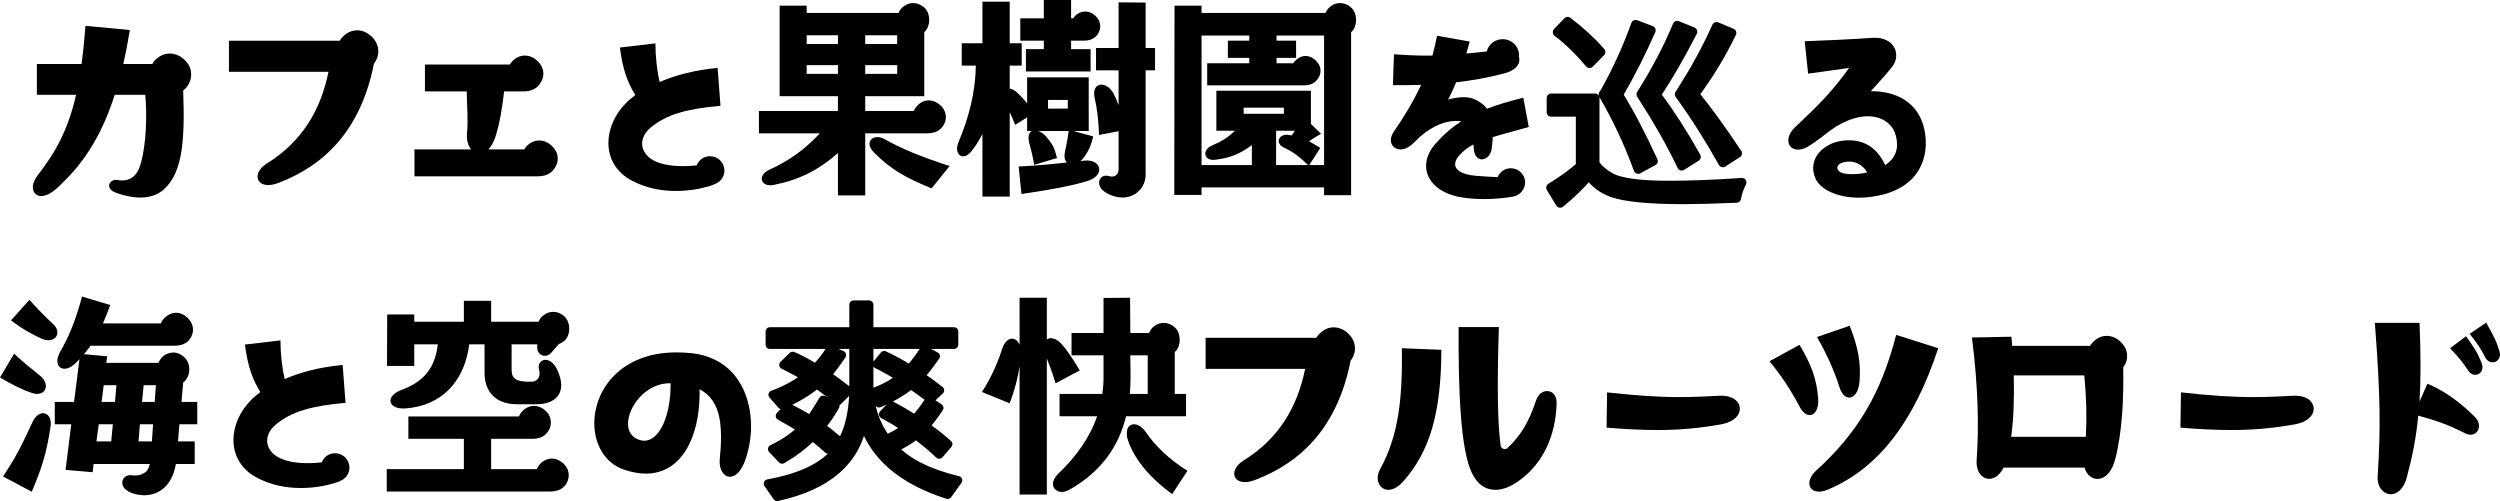
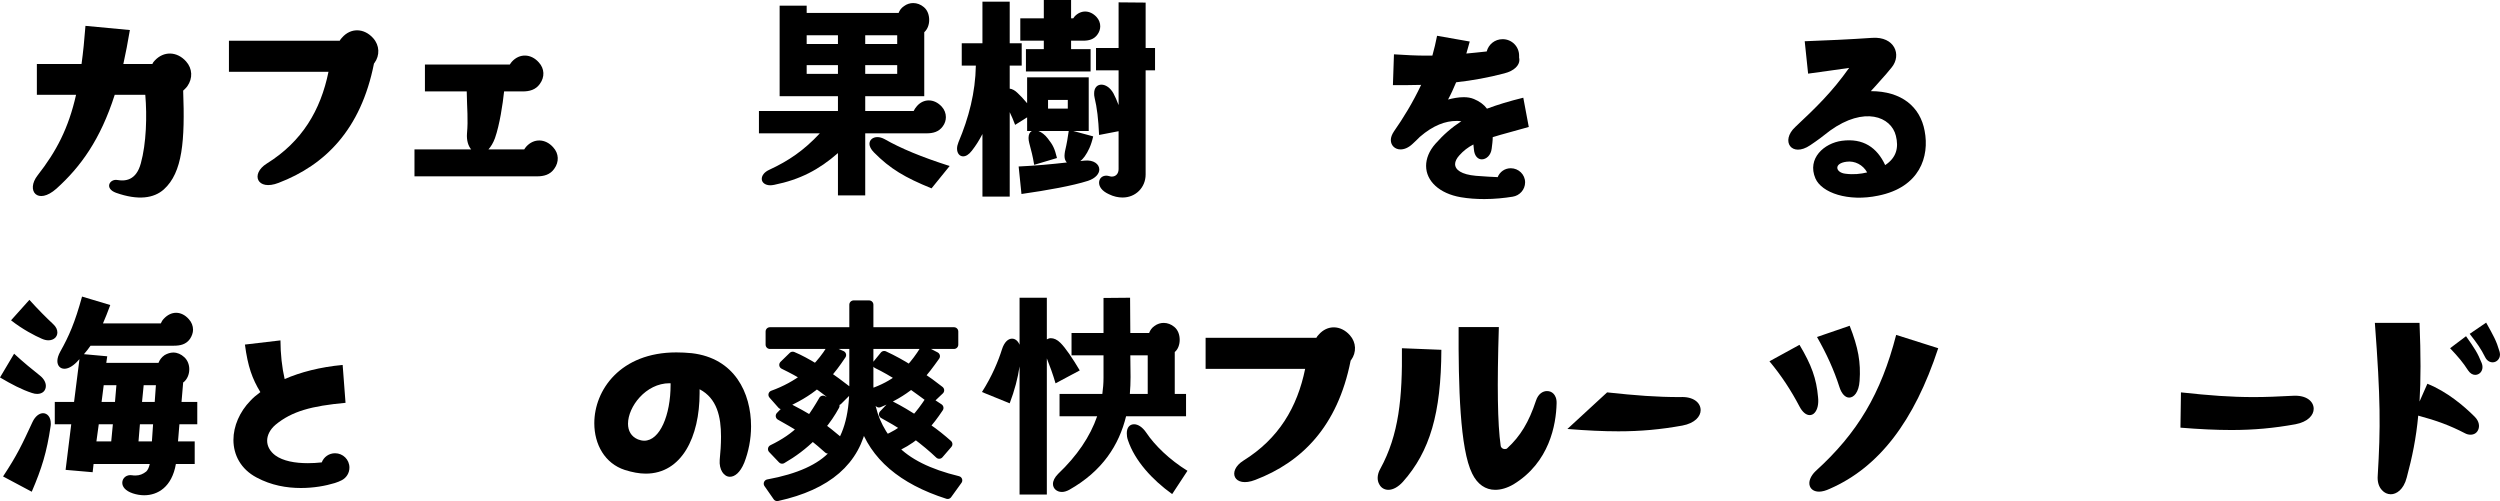
<svg xmlns="http://www.w3.org/2000/svg" version="1.1" id="レイヤー_1" x="0px" y="0px" width="496.576px" height="99.531px" viewBox="0 0 496.576 99.531" enable-background="new 0 0 496.576 99.531" xml:space="preserve">
  <g>
    <g>
      <path d="M37.214,17.122c-0.259,0.363-0.571,0.622-0.83,0.882c0.363,9.912-0.104,16.243-3.84,19.616    c-1.972,1.765-5.086,2.231-9.497,0.675c-2.387-0.882-1.245-2.803,0.26-2.543s3.736,0.156,4.67-3.321    c1.09-3.944,1.246-9.393,0.882-13.597h-6.072c-2.854,8.927-6.798,14.323-11.572,18.631c-3.736,3.321-6.124,0.415-3.736-2.646    c3.736-4.774,6.124-9.342,7.628-15.984H7.322v-6.123h8.874c0.312-2.283,0.571-4.773,0.779-7.577l8.822,0.83    c-0.415,2.439-0.83,4.671-1.297,6.747h5.761c0.104-0.26,0.259-0.468,0.467-0.675c1.765-1.92,4.411-1.868,6.228,0.155    C38.252,13.645,38.304,15.564,37.214,17.122z" />
      <path d="M74.379,12.503c-0.052,0.052-0.104,0.104-0.104,0.156c-2.595,13.077-9.704,20.135-18.941,23.664    c-4.255,1.66-5.657-1.765-2.335-3.841c7.006-4.359,10.69-10.586,12.247-18.215H45.474V8.092h22.003    c0.104-0.207,0.26-0.415,0.467-0.622c1.712-1.973,4.359-1.921,6.175,0.104C75.417,9.026,75.469,10.998,74.379,12.503z" />
      <path d="M110.092,33.521c-0.83,1.193-2.076,1.505-3.425,1.505H82.328v-5.345h11.262c-0.571-0.675-0.934-1.765-0.831-3.166    c0.259-2.854,0-4.878-0.052-8.355h-8.303v-5.345h16.866c0.104-0.208,0.26-0.363,0.415-0.571c1.505-1.66,3.789-1.608,5.345,0.156    c1.142,1.245,1.194,2.906,0.208,4.255c-0.831,1.194-2.076,1.505-3.425,1.505h-3.685c-0.259,2.491-0.882,6.643-1.816,9.29    c-0.363,0.985-0.83,1.712-1.297,2.231h7.11c0.104-0.208,0.259-0.363,0.415-0.571c1.505-1.66,3.789-1.608,5.346,0.156    C111.026,30.511,111.078,32.171,110.092,33.521z" />
-       <path d="M142.384,36.375c-0.415,0.207-0.882,0.415-1.401,0.57c-1.869,0.571-4.204,0.986-6.747,0.986    c-2.802,0-5.864-0.519-8.771-2.076c-3.166-1.66-4.619-4.515-4.619-7.473c0-2.75,1.246-5.604,3.374-7.784    c0.519-0.57,1.193-1.142,1.972-1.713c-1.608-2.646-2.491-5.085-3.062-9.444l7.058-0.83c0,2.646,0.312,5.448,0.831,7.68    c3.113-1.349,7.006-2.387,11.521-2.802l0.571,7.524c-6.746,0.623-10.639,1.661-13.908,4.359c-1.089,0.935-1.66,2.076-1.66,3.166    s0.571,2.127,1.608,2.905c1.557,1.143,3.944,1.558,6.487,1.558c0.882,0,1.815-0.052,2.75-0.156    c0.415-1.09,1.453-1.816,2.646-1.816c1.557,0,2.854,1.246,2.854,2.854C143.889,34.974,143.267,35.908,142.384,36.375z" />
      <path d="M171.86,26.482v12.331h-5.418v-8.407c-3.783,3.316-7.566,5.277-12.658,6.306c-0.28,0.046-0.514,0.093-0.747,0.093    c-1.121,0-1.729-0.607-1.729-1.261c0-0.654,0.467-1.354,1.495-1.821c3.83-1.775,6.866-3.83,10.042-7.24h-12.097v-4.437h15.694    v-2.942h-11.583V1.121h5.372v1.447h18.262c0.187-0.514,0.514-0.98,1.074-1.354c0.561-0.42,1.214-0.607,1.822-0.607    c0.747,0,1.495,0.28,2.102,0.795c0.748,0.606,1.074,1.588,1.074,2.568c0,0.935-0.327,1.821-0.934,2.382l-0.046,0.047v12.705    H171.86v2.942h9.622c0.14-0.327,0.374-0.654,0.654-0.981c0.654-0.747,1.495-1.121,2.335-1.121c0.934,0,1.822,0.421,2.569,1.215    c0.561,0.607,0.841,1.354,0.841,2.102c0,0.607-0.187,1.261-0.607,1.821c-0.794,1.121-1.962,1.401-3.223,1.401H171.86z     M160.23,7.006v1.729h6.212V7.006H160.23z M166.442,14.666v-1.729h-6.212v1.729H166.442z M178.212,7.006h-6.352v1.729h6.352V7.006    z M178.212,14.666v-1.729h-6.352v1.729H178.212z M188.628,32.975l-3.597,4.438c-5.278-2.148-8.22-3.877-11.443-7.146    c-0.607-0.606-0.887-1.214-0.887-1.682c0-0.794,0.654-1.354,1.587-1.354c0.421,0,0.935,0.141,1.448,0.421    C178.913,29.472,183.07,31.2,188.628,32.975z" />
      <path d="M218.355,33.676c0,0.794-0.701,1.728-2.242,2.241c-3.083,0.981-7.987,1.869-13.218,2.616l-0.561-5.465    c3.223-0.14,6.679-0.467,9.575-0.794c-0.28-0.28-0.467-0.701-0.467-1.308c0-0.279,0.047-0.561,0.093-0.888    c0.421-1.821,0.514-2.522,0.748-4.063h-6.025c0.607,0.233,1.308,0.747,1.868,1.494c1.027,1.309,1.354,1.962,1.821,3.877    l-4.53,1.354c-0.327-1.962-0.514-2.522-0.981-4.344c-0.093-0.373-0.14-0.7-0.14-0.98c0-0.701,0.233-1.168,0.654-1.401h-0.934    v-2.709l-2.382,1.494c-0.374-0.98-0.701-1.774-1.074-2.521v16.768h-5.418V26.623c-0.607,1.167-1.261,2.241-2.102,3.315    c-0.607,0.795-1.214,1.121-1.728,1.121c-0.701,0-1.215-0.606-1.215-1.54c0-0.375,0.094-0.795,0.28-1.262    c2.055-4.857,3.363-9.855,3.457-15.227h-2.802V8.594h4.11V0.326h5.418v8.268h2.382v4.438h-2.382v4.577    c0.467,0.047,1.027,0.327,1.588,0.888c0.514,0.467,1.167,1.167,1.868,2.008v-5.138h12.237v10.649h-3.083l3.97,1.074    c-0.42,1.868-1.027,3.036-1.681,3.97c-0.28,0.374-0.561,0.701-0.888,0.935c0.28-0.047,0.561-0.047,0.841-0.094    C217.234,31.714,218.355,32.602,218.355,33.676z M207.333,8.08h-4.671V3.643h4.671V0h5.418v3.643h0.42l0.28-0.373    c0.607-0.654,1.354-0.981,2.102-0.981c0.794,0,1.588,0.374,2.242,1.074c0.514,0.561,0.747,1.215,0.747,1.868    c0,0.561-0.187,1.121-0.561,1.635c-0.701,0.981-1.728,1.215-2.802,1.215h-2.429v1.682h3.876v4.437h-12.844V9.762h3.55V8.08z     M212.097,21.578v-1.728h-3.924v1.728H212.097z M229.425,13.965h-1.868v20.691c0,2.569-1.962,4.577-4.578,4.577    c-0.84,0-1.774-0.187-2.709-0.653c-1.448-0.654-1.961-1.542-1.961-2.289c0-0.794,0.56-1.401,1.448-1.401    c0.187,0,0.374,0.048,0.561,0.094c0.187,0.047,0.327,0.094,0.514,0.094c0.794,0,1.354-0.561,1.354-1.495v-7.52l-3.876,0.747    c-0.14-3.176-0.42-5.465-0.888-7.38c-0.093-0.326-0.093-0.653-0.093-0.888c0-1.167,0.654-1.728,1.448-1.728    c0.794,0,1.729,0.561,2.382,1.728c0.327,0.607,0.701,1.448,1.027,2.336v-6.913h-4.484V9.528h4.484V0.467l5.372,0.047v9.015h1.868    V13.965z" />
-       <path d="M269.352,3.97c0,0.935-0.326,1.868-0.934,2.382l-0.047,0.047v32.368H263v-1.541h-24.335v1.494h-5.418l0.047-37.599h5.371    v1.447h24.614c0.234-0.514,0.561-0.98,1.074-1.354c0.561-0.42,1.215-0.607,1.822-0.607c0.747,0,1.494,0.28,2.102,0.795    C269.026,2.008,269.352,2.989,269.352,3.97z M263,32.788V7.053h-9.436V8.08h3.877v3.409h-3.877v1.074h3.316    c0.094-0.14,0.188-0.28,0.327-0.419c0.606-0.655,1.354-1.028,2.102-1.028c0.794,0,1.589,0.373,2.242,1.121    c0.514,0.561,0.747,1.167,0.747,1.821c0,0.561-0.187,1.121-0.561,1.635c-0.7,0.98-1.682,1.261-2.803,1.261h-19.149v-4.391h8.36    v-1.074h-4.25V8.08h4.25V7.053h-9.481v25.735h9.995v-3.97c-2.615,1.961-4.624,2.568-7.146,2.896l-0.467,0.047    c-1.074,0-1.635-0.561-1.635-1.215c0-0.607,0.421-1.261,1.308-1.635c1.868-0.794,3.129-1.541,4.577-2.942h-3.689v-7.94h18.776    v6.586l2.009,1.962c-1.121,0.653-1.822,1.074-2.383,1.494c0.654,0.327,1.355,0.748,2.242,1.309l-2.195,3.409H263z M247.026,22.605    h7.987v-1.214h-7.987V22.605z M253.471,32.788h6.354c-1.916-1.868-3.177-2.709-4.672-3.409c-0.793-0.327-1.167-0.888-1.167-1.4    c0-0.608,0.606-1.216,1.635-1.216c0.14,0,0.28,0.047,0.42,0.047c0.187,0.047,0.374,0.047,0.561,0.094    c0-0.094,0.047-0.141,0.094-0.188c0.14-0.233,0.327-0.467,0.514-0.747h-3.737V32.788z" />
      <path d="M302.933,36.219c0,1.453-1.09,2.647-2.491,2.854c-1.608,0.26-3.58,0.467-5.604,0.467c-1.557,0-3.165-0.103-4.671-0.363    c-4.255-0.727-6.901-3.217-6.901-6.227c0-1.401,0.571-2.958,1.868-4.411c1.557-1.765,3.217-3.218,5.138-4.463h-0.104    c-0.311-0.053-0.57-0.053-0.882-0.053c-2.128,0-4.566,0.831-7.265,3.166c-0.468,0.467-0.935,0.934-1.453,1.401    c-0.831,0.778-1.661,1.09-2.388,1.09c-1.09,0-1.92-0.778-1.92-1.868c0-0.52,0.208-1.09,0.622-1.713    c1.816-2.595,3.736-5.708,5.397-9.237c-1.765,0.052-3.632,0.052-5.604,0.052l0.207-6.123c2.388,0.155,4.412,0.259,6.384,0.259    h1.245c0.363-1.297,0.675-2.595,0.934-3.943l6.488,1.142c-0.209,0.83-0.468,1.608-0.676,2.387c1.246-0.104,2.543-0.26,4.049-0.415    c0.363-1.401,1.608-2.439,3.165-2.439c1.816,0,3.27,1.453,3.27,3.27v0.415c0.052,0.156,0.052,0.312,0.052,0.468    c0,0.985-0.934,2.127-3.01,2.646c-3.166,0.83-6.279,1.401-9.549,1.765c-0.52,1.245-1.038,2.387-1.609,3.426    c0.986-0.261,2.076-0.468,3.114-0.468c0.727,0,1.401,0.104,2.024,0.363c1.141,0.467,2.023,1.142,2.594,1.92    c2.076-0.778,4.463-1.505,7.214-2.18l1.09,5.813c-2.854,0.83-5.189,1.4-7.161,2.023c0,0.727-0.104,1.453-0.208,2.283    c-0.155,1.35-1.09,2.128-1.972,2.128c-0.727,0-1.453-0.623-1.557-1.972c-0.053-0.363-0.053-0.675-0.104-0.986    c-1.09,0.571-1.973,1.245-2.803,2.18c-0.52,0.57-0.83,1.193-0.83,1.713c0,1.142,1.245,2.075,4.15,2.335    c1.921,0.155,3.166,0.207,4.309,0.26c0.414-1.037,1.4-1.765,2.594-1.765C301.635,33.417,302.933,34.662,302.933,36.219z" />
-       <path stroke="#000000" stroke-width="1.8" stroke-linejoin="round" stroke-miterlimit="10" d="M316.804,32.555    c0.794,1.121,1.962,2.055,3.362,2.803c1.916,0.934,5.652,1.447,11.304,1.447c4.251,0,9.107-0.187,14.525-0.561    c-0.513,0.981-0.887,2.056-1.073,3.13c-4.625,0.187-8.081,0.28-10.51,0.28c-6.772,0-11.49-0.467-14.105-1.354    c-1.962-0.701-3.55-1.868-4.717-3.503c-1.542,1.915-3.457,3.736-5.699,5.558l-1.868-3.082c2.289-1.401,4.251-2.803,5.886-4.251    V22.279h-5.792v-2.803h8.688V32.555z M315.73,12.61c-2.195-2.615-4.344-4.671-6.399-6.212l2.056-2.148    c2.569,1.962,4.765,3.97,6.585,6.072L315.73,12.61z M318.86,18.122c2.195-3.924,4.25-8.313,6.024-13.265l3.083,1.167    c-1.869,4.298-4.063,8.595-6.492,12.798c2.289,3.69,4.577,8.081,6.912,13.172l-2.988,1.635c-1.916-5.231-4.251-10.229-6.96-14.853    L318.86,18.122z M333.152,5.044l3.083,1.261c-2.43,4.718-4.812,8.875-7.24,12.518c0.047,0.047,0.141,0.141,0.233,0.327    c2.429,3.223,4.998,7.193,7.707,12.004l-2.896,1.821c-2.195-4.624-4.951-9.388-8.081-14.245    C328.854,14.152,331.237,9.621,333.152,5.044z M334.226,17.702c2.522-3.971,4.811-8.128,6.726-12.425l3.036,1.262    c-2.009,4.203-4.483,8.267-7.38,12.19c2.476,3.036,5.324,6.959,8.501,11.724l-2.896,1.868c-2.616-4.671-5.465-9.201-8.642-13.592    L334.226,17.702z" />
      <path d="M373.053,38.866c-5.969,1.245-11.209-0.571-12.455-3.426c-1.713-3.996,1.765-7.006,5.242-7.473    c4.255-0.57,7.006,1.35,8.613,4.826c2.284-1.505,2.699-3.528,2.129-5.813c-0.935-3.84-6.279-5.916-13.078-1.037    c-1.297,1.037-2.543,1.972-3.943,2.905c-3.686,2.491-5.969-0.83-2.959-3.632c4.1-3.841,7.317-6.954,10.69-11.729    c-2.542,0.364-4.671,0.675-8.147,1.142l-0.674-6.436c4.15-0.155,8.926-0.362,13.389-0.674s5.916,3.373,3.892,5.864    c-0.778,0.985-1.349,1.608-2.231,2.595c-0.674,0.778-1.297,1.453-1.92,2.127c6.123,0,9.809,3.114,10.69,7.889    C383.276,31.081,381.356,37.205,373.053,38.866z M370.874,34.247c-0.83-1.505-2.439-2.335-4.048-2.128    c-2.698,0.312-2.231,2.18-0.259,2.388C368.124,34.714,369.577,34.559,370.874,34.247z" />
      <path d="M6.352,78.057C4.344,77.402,2.289,76.328,0,74.974l2.803-4.718c1.821,1.682,3.643,3.177,5.184,4.391    c0.748,0.607,1.121,1.354,1.121,2.009c0,0.887-0.607,1.588-1.728,1.588C7.1,78.243,6.726,78.196,6.352,78.057z M10.089,84.128    c0,0.188,0,0.374-0.047,0.607c-0.747,5.044-1.728,8.268-3.736,12.938l-5.698-3.035c2.802-4.251,3.736-6.259,5.838-10.79    c0.561-1.214,1.401-1.774,2.102-1.774C9.388,82.073,10.089,82.82,10.089,84.128z M8.267,67.267    c-1.308-0.561-3.83-1.868-6.072-3.643l3.643-4.063c1.775,1.961,3.363,3.55,4.717,4.811c0.607,0.561,0.841,1.121,0.841,1.682    c0,0.842-0.701,1.541-1.775,1.541C9.201,67.594,8.781,67.5,8.267,67.267z M35.638,84.27l-0.28,3.408h3.316v4.484h-3.737    c-0.794,4.577-3.597,6.212-6.306,6.212c-0.747,0-1.541-0.141-2.242-0.374c-1.542-0.514-2.102-1.354-2.102-2.102    c0-0.935,0.841-1.682,1.962-1.495c0.233,0.047,0.467,0.047,0.654,0.047c0.84,0,1.495-0.28,2.148-0.794    c0.28-0.28,0.514-0.7,0.701-1.494H18.589l-0.187,1.635l-5.372-0.468l1.121-9.06h-3.27v-4.438h3.83l1.074-8.501l-0.56,0.607    c-0.887,0.888-1.728,1.308-2.429,1.308c-0.841,0-1.401-0.607-1.401-1.541c0-0.514,0.187-1.168,0.607-1.915    c1.681-2.989,2.896-5.745,4.297-10.883l5.605,1.682c-0.514,1.401-0.981,2.568-1.448,3.643h11.49    c0.14-0.326,0.327-0.653,0.607-0.934c0.7-0.747,1.541-1.168,2.429-1.168c0.887,0,1.775,0.421,2.522,1.262    c0.561,0.606,0.841,1.354,0.841,2.102c0,0.607-0.233,1.261-0.607,1.821c-0.794,1.121-1.961,1.354-3.223,1.354H17.982    c-0.374,0.561-0.794,1.074-1.308,1.682l4.624,0.42l-0.187,1.309H31.48c0.234-0.607,0.607-1.121,1.215-1.542    c0.56-0.327,1.167-0.514,1.728-0.514c0.794,0,1.541,0.327,2.195,0.935c0.654,0.606,0.98,1.494,0.98,2.382    c0,1.027-0.42,2.009-1.121,2.568c-0.047,0-0.047,0.047-0.094,0.047l-0.327,3.877h3.129v4.438H35.638z M19.15,87.678h2.943    l0.327-3.408h-2.802L19.15,87.678z M20.178,79.831h2.662l0.28-3.316h-2.521L20.178,79.831z M30.406,84.27h-2.615l-0.28,3.408    h2.662L30.406,84.27z M30.967,76.515h-2.429l-0.326,3.316h2.522L30.967,76.515z" />
      <path d="M67.904,95.375c-0.415,0.207-0.882,0.415-1.401,0.57c-1.869,0.571-4.204,0.986-6.747,0.986    c-2.802,0-5.864-0.519-8.77-2.076c-3.166-1.66-4.619-4.515-4.619-7.473c0-2.75,1.246-5.604,3.374-7.784    c0.519-0.57,1.193-1.142,1.972-1.713c-1.608-2.646-2.491-5.085-3.062-9.444l7.058-0.83c0,2.646,0.312,5.448,0.831,7.68    c3.113-1.349,7.006-2.387,11.521-2.802l0.571,7.524c-6.746,0.623-10.639,1.661-13.908,4.359c-1.09,0.935-1.661,2.076-1.661,3.166    s0.571,2.127,1.608,2.905c1.557,1.143,3.944,1.558,6.487,1.558c0.882,0,1.816-0.052,2.75-0.156    c0.415-1.09,1.453-1.816,2.646-1.816c1.557,0,2.854,1.246,2.854,2.854C69.409,93.974,68.787,94.908,67.904,95.375z" />
-       <path d="M112.176,92.349c0.561,0.607,0.794,1.308,0.794,2.055c0,0.607-0.187,1.262-0.607,1.869    c-0.794,1.074-1.915,1.354-3.176,1.354H76.819v-4.438h15.32v-6.025H81.116v-4.438h21.952c0.14-0.326,0.327-0.653,0.607-0.98    c0.701-0.747,1.542-1.121,2.382-1.121c0.934,0,1.822,0.421,2.569,1.215c0.561,0.606,0.794,1.354,0.794,2.055    c0,0.654-0.187,1.308-0.607,1.868c-0.794,1.121-1.915,1.401-3.176,1.401h-8.08v6.025h9.061c0.14-0.327,0.327-0.654,0.607-0.981    c0.701-0.747,1.542-1.12,2.382-1.12C110.495,91.088,111.429,91.508,112.176,92.349z M82.284,72.685h-5.418l0.046-10.229h5.372    v1.448h9.855v-4.157h5.418v4.157h9.435c0.187-0.514,0.514-0.981,1.074-1.354c0.561-0.421,1.214-0.607,1.822-0.607    c0.747,0,1.495,0.28,2.102,0.794c0.748,0.607,1.074,1.588,1.074,2.568c0,0.935-0.327,1.822-0.934,2.383    c-0.374,0.28-0.747,0.514-1.121,0.653l-1.121,1.263c-0.374,0.513-0.934,1.073-1.635,1.073c-0.841,0-1.542-0.701-1.542-1.542    v-0.747h-5.091v5.091c0,1.775,1.027,2.336,3.363,2.336h0.561c0.934,0,1.635-0.607,1.635-1.588c0-0.233,0-0.468-0.094-0.748    c-0.046-0.187-0.093-0.373-0.093-0.561c0-0.84,0.607-1.447,1.354-1.447c0.748,0,1.682,0.561,2.335,1.962    c0.514,1.12,0.794,2.148,0.794,3.035c0,2.289-1.682,3.783-4.857,3.83h-3.923c-4.344,0-6.446-2.615-6.446-6.212v-5.698h-3.036    c-1.028,7.94-5.979,12.144-12.331,12.704c-0.28,0.047-0.561,0.047-0.794,0.047c-1.635,0-2.522-0.7-2.522-1.541    c0-0.747,0.654-1.541,2.055-2.102c4.997-1.775,6.866-4.904,7.333-9.108h-4.671V72.685z" />
      <path d="M149.184,84.685c0,2.595-0.519,5.086-1.349,7.213c-0.831,2.024-1.92,2.803-2.854,2.803c-1.194,0-2.18-1.401-2.024-3.373    c0.156-1.505,0.26-3.062,0.26-4.619c0-3.892-0.779-7.576-4.256-9.393v0.778c0,8.667-3.529,15.983-10.69,15.983    c-1.297,0-2.646-0.259-4.151-0.727c-3.996-1.297-6.072-5.085-6.072-9.289c0-6.591,5.189-14.063,16.295-14.063    c0.986,0,1.972,0.052,3.062,0.155C145.915,71.14,149.184,78.042,149.184,84.685z M133.2,76.122c-0.052,0-0.156,0-0.208,0    c-4.723,0-8.251,4.67-8.251,8.043c0,1.401,0.623,2.543,1.972,3.114c0.415,0.155,0.831,0.26,1.246,0.26    c3.114,0,5.241-5.086,5.241-11.105V76.122z" />
      <path stroke="#000000" stroke-width="1.7" stroke-linejoin="round" stroke-miterlimit="10" d="M179.875,84.95    c-1.308-0.888-2.803-1.775-4.438-2.663l1.635-1.728c1.729,0.887,3.27,1.821,4.671,2.71c1.027-1.122,1.915-2.337,2.756-3.598    l2.055,1.354c-1.028,1.541-1.962,2.756-2.803,3.644l0.42,0.28c1.588,1.074,2.942,2.194,4.157,3.269l-1.775,2.056    c-1.308-1.261-2.896-2.569-4.624-3.877c-1.401,1.122-2.896,2.009-4.391,2.616c2.709,2.896,6.96,4.997,12.751,6.398l-2.055,2.85    c-9.061-2.896-14.666-7.707-16.814-14.433c-1.354,7.753-7.053,12.657-17.049,14.853l-1.821-2.615    c6.119-1.121,10.462-3.083,12.984-5.886c2.663-2.942,4.017-7.38,4.017-13.265v-8.454h-16.628v-2.615h16.628v-5.325h3.083v5.325    h16.861v2.615h-16.861v8.221c0,3.97,1.214,7.52,3.41,10.556C177.586,86.538,178.894,85.79,179.875,84.95z M155.353,91.255    l-1.961-2.055c2.429-1.168,4.39-2.522,5.885-4.017c-1.354-0.888-2.849-1.729-4.344-2.569l1.635-1.682    c1.635,0.841,3.083,1.635,4.391,2.429c0.794-1.074,1.635-2.382,2.522-3.923l2.429,1.167c-0.794,1.448-1.728,2.85-2.849,4.157    c1.028,0.701,2.055,1.542,3.223,2.522l-1.822,1.962c-0.934-0.841-1.961-1.728-3.083-2.569    C159.604,88.453,157.548,89.994,155.353,91.255z M155.633,72.479l1.822-1.774c1.354,0.561,2.896,1.401,4.577,2.429    c1.027-1.074,2.008-2.289,2.849-3.644l2.335,1.028c-1.121,1.681-2.102,2.989-3.036,3.97c1.214,0.794,2.616,1.821,4.297,3.129    l-2.009,2.009c-1.588-1.401-3.036-2.521-4.25-3.316c-1.869,1.588-4.204,2.942-6.959,4.11l-1.775-2.008    c2.476-0.888,4.671-2.103,6.585-3.55C158.81,74.113,157.361,73.319,155.633,72.479z M174.176,72.339l1.448-1.775    c1.822,0.841,3.503,1.775,5.044,2.756c1.074-1.167,2.008-2.429,2.849-3.783l2.335,1.215c-1.261,1.774-2.242,3.082-3.083,3.923    c1.261,0.841,2.569,1.775,3.924,2.85l-1.822,1.728c-1.214-0.887-2.521-1.868-3.923-2.849c-1.775,1.448-3.877,2.662-6.352,3.689    l-1.588-2.008c2.335-0.794,4.297-1.822,5.838-3.083C177.352,74.021,175.811,73.133,174.176,72.339z" />
      <path d="M207.934,71.19v27.043h-5.418V72.778c-0.327,2.242-0.98,4.764-1.961,7.333l-5.512-2.242    c2.009-3.129,3.27-6.212,3.97-8.454c0.467-1.494,1.261-2.148,2.008-2.148c0.607,0,1.168,0.421,1.495,1.215V59.14h5.418v8.268    c0.234-0.141,0.514-0.233,0.794-0.233c0.607,0,1.261,0.28,1.915,0.934c1.027,1.027,2.382,3.037,3.83,5.465l-4.811,2.569    C209.149,74.366,208.495,72.592,207.934,71.19z M223.675,82.681c-1.401,5.698-4.671,10.882-11.303,14.619    c-0.514,0.28-1.028,0.42-1.448,0.42c-1.027,0-1.774-0.7-1.774-1.588c0-0.607,0.327-1.308,1.027-2.009    c3.736-3.55,6.352-7.379,7.753-11.442h-7.473v-4.438h8.5c0.14-1.027,0.234-2.102,0.234-3.176v-4.484h-6.353v-4.438h6.353v-6.958    l5.278-0.048l0.046,7.006h3.737c0.187-0.514,0.514-1.027,1.074-1.4c0.561-0.421,1.214-0.607,1.822-0.607    c0.747,0,1.495,0.28,2.102,0.794c0.747,0.607,1.074,1.588,1.074,2.568c0,0.935-0.327,1.869-0.934,2.383l-0.047,0.046v8.314h2.242    v4.438H223.675z M235.865,93.517l-3.037,4.624c-3.97-2.85-7.426-6.633-8.78-10.696c-0.187-0.514-0.233-0.98-0.233-1.401    c0-1.168,0.607-1.773,1.448-1.773c0.747,0,1.635,0.513,2.429,1.681C229.373,88.472,232.315,91.321,235.865,93.517z M224.562,74.88    c0,1.121-0.047,2.242-0.14,3.363h3.55v-7.66h-3.457L224.562,74.88z" />
      <path d="M268.377,71.503c-0.052,0.052-0.104,0.104-0.104,0.156c-2.596,13.077-9.705,20.135-18.941,23.664    c-4.256,1.66-5.657-1.765-2.336-3.841c7.006-4.359,10.69-10.586,12.247-18.215h-19.772v-6.176h22.003    c0.104-0.207,0.26-0.415,0.467-0.622c1.713-1.973,4.359-1.921,6.176,0.104C269.415,68.026,269.467,69.998,268.377,71.503z" />
      <path d="M274,96.257c-0.518-0.83-0.467-2.023,0.156-3.112c3.736-6.8,4.411-14.221,4.308-23.977l7.836,0.312    c-0.052,12.61-2.283,20.187-7.628,26.208c-0.935,1.036-1.973,1.607-2.906,1.607C275.039,97.295,274.364,96.932,274,96.257z     M292.424,94.077c-2.439-4.878-2.751-17.437-2.699-29.113h7.992c-0.363,11.729-0.26,19.201,0.363,23.561    c0.052,0.415,0.415,0.675,0.83,0.675c0.208,0,0.416-0.052,0.52-0.207c2.543-2.336,4.255-5.138,5.656-9.394    c0.467-1.453,1.453-1.92,2.18-1.92c0.519,0,0.934,0.155,1.297,0.519c0.312,0.312,0.675,0.935,0.623,1.973    c-0.104,4.151-1.401,11.676-8.563,16.035c-1.246,0.727-2.491,1.09-3.633,1.09C295.071,97.295,293.461,96.205,292.424,94.077z" />
-       <path d="M319.221,77.938c5.76,0.622,9.859,0.934,14.479,0.934c2.335,0,4.878-0.103,7.784-0.26c2.698-0.155,4.1,1.143,4.1,2.595    c0,1.246-1.142,2.595-3.633,3.063c-4.308,0.778-8.251,1.142-12.714,1.142c-3.01,0-6.279-0.156-10.12-0.467L319.221,77.938z" />
+       <path d="M319.221,77.938c5.76,0.622,9.859,0.934,14.479,0.934c2.698-0.155,4.1,1.143,4.1,2.595    c0,1.246-1.142,2.595-3.633,3.063c-4.308,0.778-8.251,1.142-12.714,1.142c-3.01,0-6.279-0.156-10.12-0.467L319.221,77.938z" />
      <path d="M357.434,80.74c-1.66-3.165-3.58-6.123-5.967-8.978l5.967-3.27c2.388,3.996,3.374,6.746,3.685,10.379    c0.156,1.35-0.103,2.491-0.674,3.114c-0.26,0.311-0.623,0.467-0.986,0.467C358.732,82.453,358.005,81.83,357.434,80.74z     M359.51,96.62c-0.363-0.882,0.104-2.075,1.143-3.062c8.303-7.524,12.973-15.361,15.982-27.037l8.355,2.646    c-4.773,14.53-11.779,23.664-21.536,27.919c-0.778,0.363-1.505,0.571-2.128,0.571C360.393,97.658,359.77,97.243,359.51,96.62z     M365.375,76.9c-1.089-3.425-2.595-6.694-4.463-9.963l6.487-2.232c1.713,4.359,2.231,7.265,1.972,10.949    c-0.155,2.284-1.142,3.321-2.075,3.321C366.516,78.976,365.79,78.197,365.375,76.9z" />
-       <path d="M421.789,72.904l-0.052,0.052c0.104,5.864-0.156,12.818-1.609,18.319c-1.298,4.981-5.189,4.723-6.071,1.608h-16.088    c-1.92,3.84-5.656,2.335-5.345-1.505c0.467-6.694,0.311-14.427-0.935-24.339l7.837-0.155l0.155,1.816h15.465    c0.104-0.208,0.259-0.416,0.467-0.623c1.661-1.868,4.204-1.816,5.916,0.155C422.774,69.583,422.827,71.451,421.789,72.904z     M399.993,74.564c0.104,4.516,0,8.563-0.52,12.196h14.842c0.208-4.048,0.104-7.94-0.311-12.196H399.993z" />
      <path d="M433.204,77.938c5.76,0.622,9.859,0.934,14.479,0.934c2.336,0,4.879-0.103,7.785-0.26c2.697-0.155,4.1,1.143,4.1,2.595    c0,1.246-1.143,2.595-3.633,3.063c-4.308,0.778-8.252,1.142-12.715,1.142c-3.01,0-6.279-0.156-10.119-0.467L433.204,77.938z" />
      <path d="M491.542,82.765c0.935,0.934,0.986,1.92,0.727,2.543c-0.259,0.674-0.83,1.037-1.557,1.037    c-0.363,0-0.778-0.104-1.142-0.311c-2.905-1.506-5.553-2.491-9.237-3.478c-0.415,4.515-1.193,8.251-2.283,12.299    c-0.623,2.439-2.076,3.321-3.166,3.321c-0.674,0-1.297-0.311-1.712-0.778c-0.675-0.675-0.986-1.711-0.882-2.958    c0.57-9.444,0.57-15.205-0.571-30.307h8.874c0.26,6.436,0.26,11.365,0,15.621l1.557-3.529    C486.042,77.782,489.415,80.637,491.542,82.765z M492.944,72.126c0.104,0.26,0.155,0.519,0.155,0.778    c0,0.934-0.675,1.557-1.453,1.557c-0.468,0-0.986-0.26-1.401-0.882c-1.038-1.609-1.92-2.646-3.58-4.411l3.165-2.388    C491.542,69.22,492.113,70.05,492.944,72.126z M496.576,70.413c0,0.935-0.727,1.557-1.453,1.557c-0.571,0-1.142-0.311-1.505-1.037    c-0.83-1.661-1.557-2.699-3.062-4.619l3.269-2.231c1.453,2.595,2.024,3.581,2.647,5.709    C496.524,69.998,496.576,70.206,496.576,70.413z" />
    </g>
  </g>
</svg>